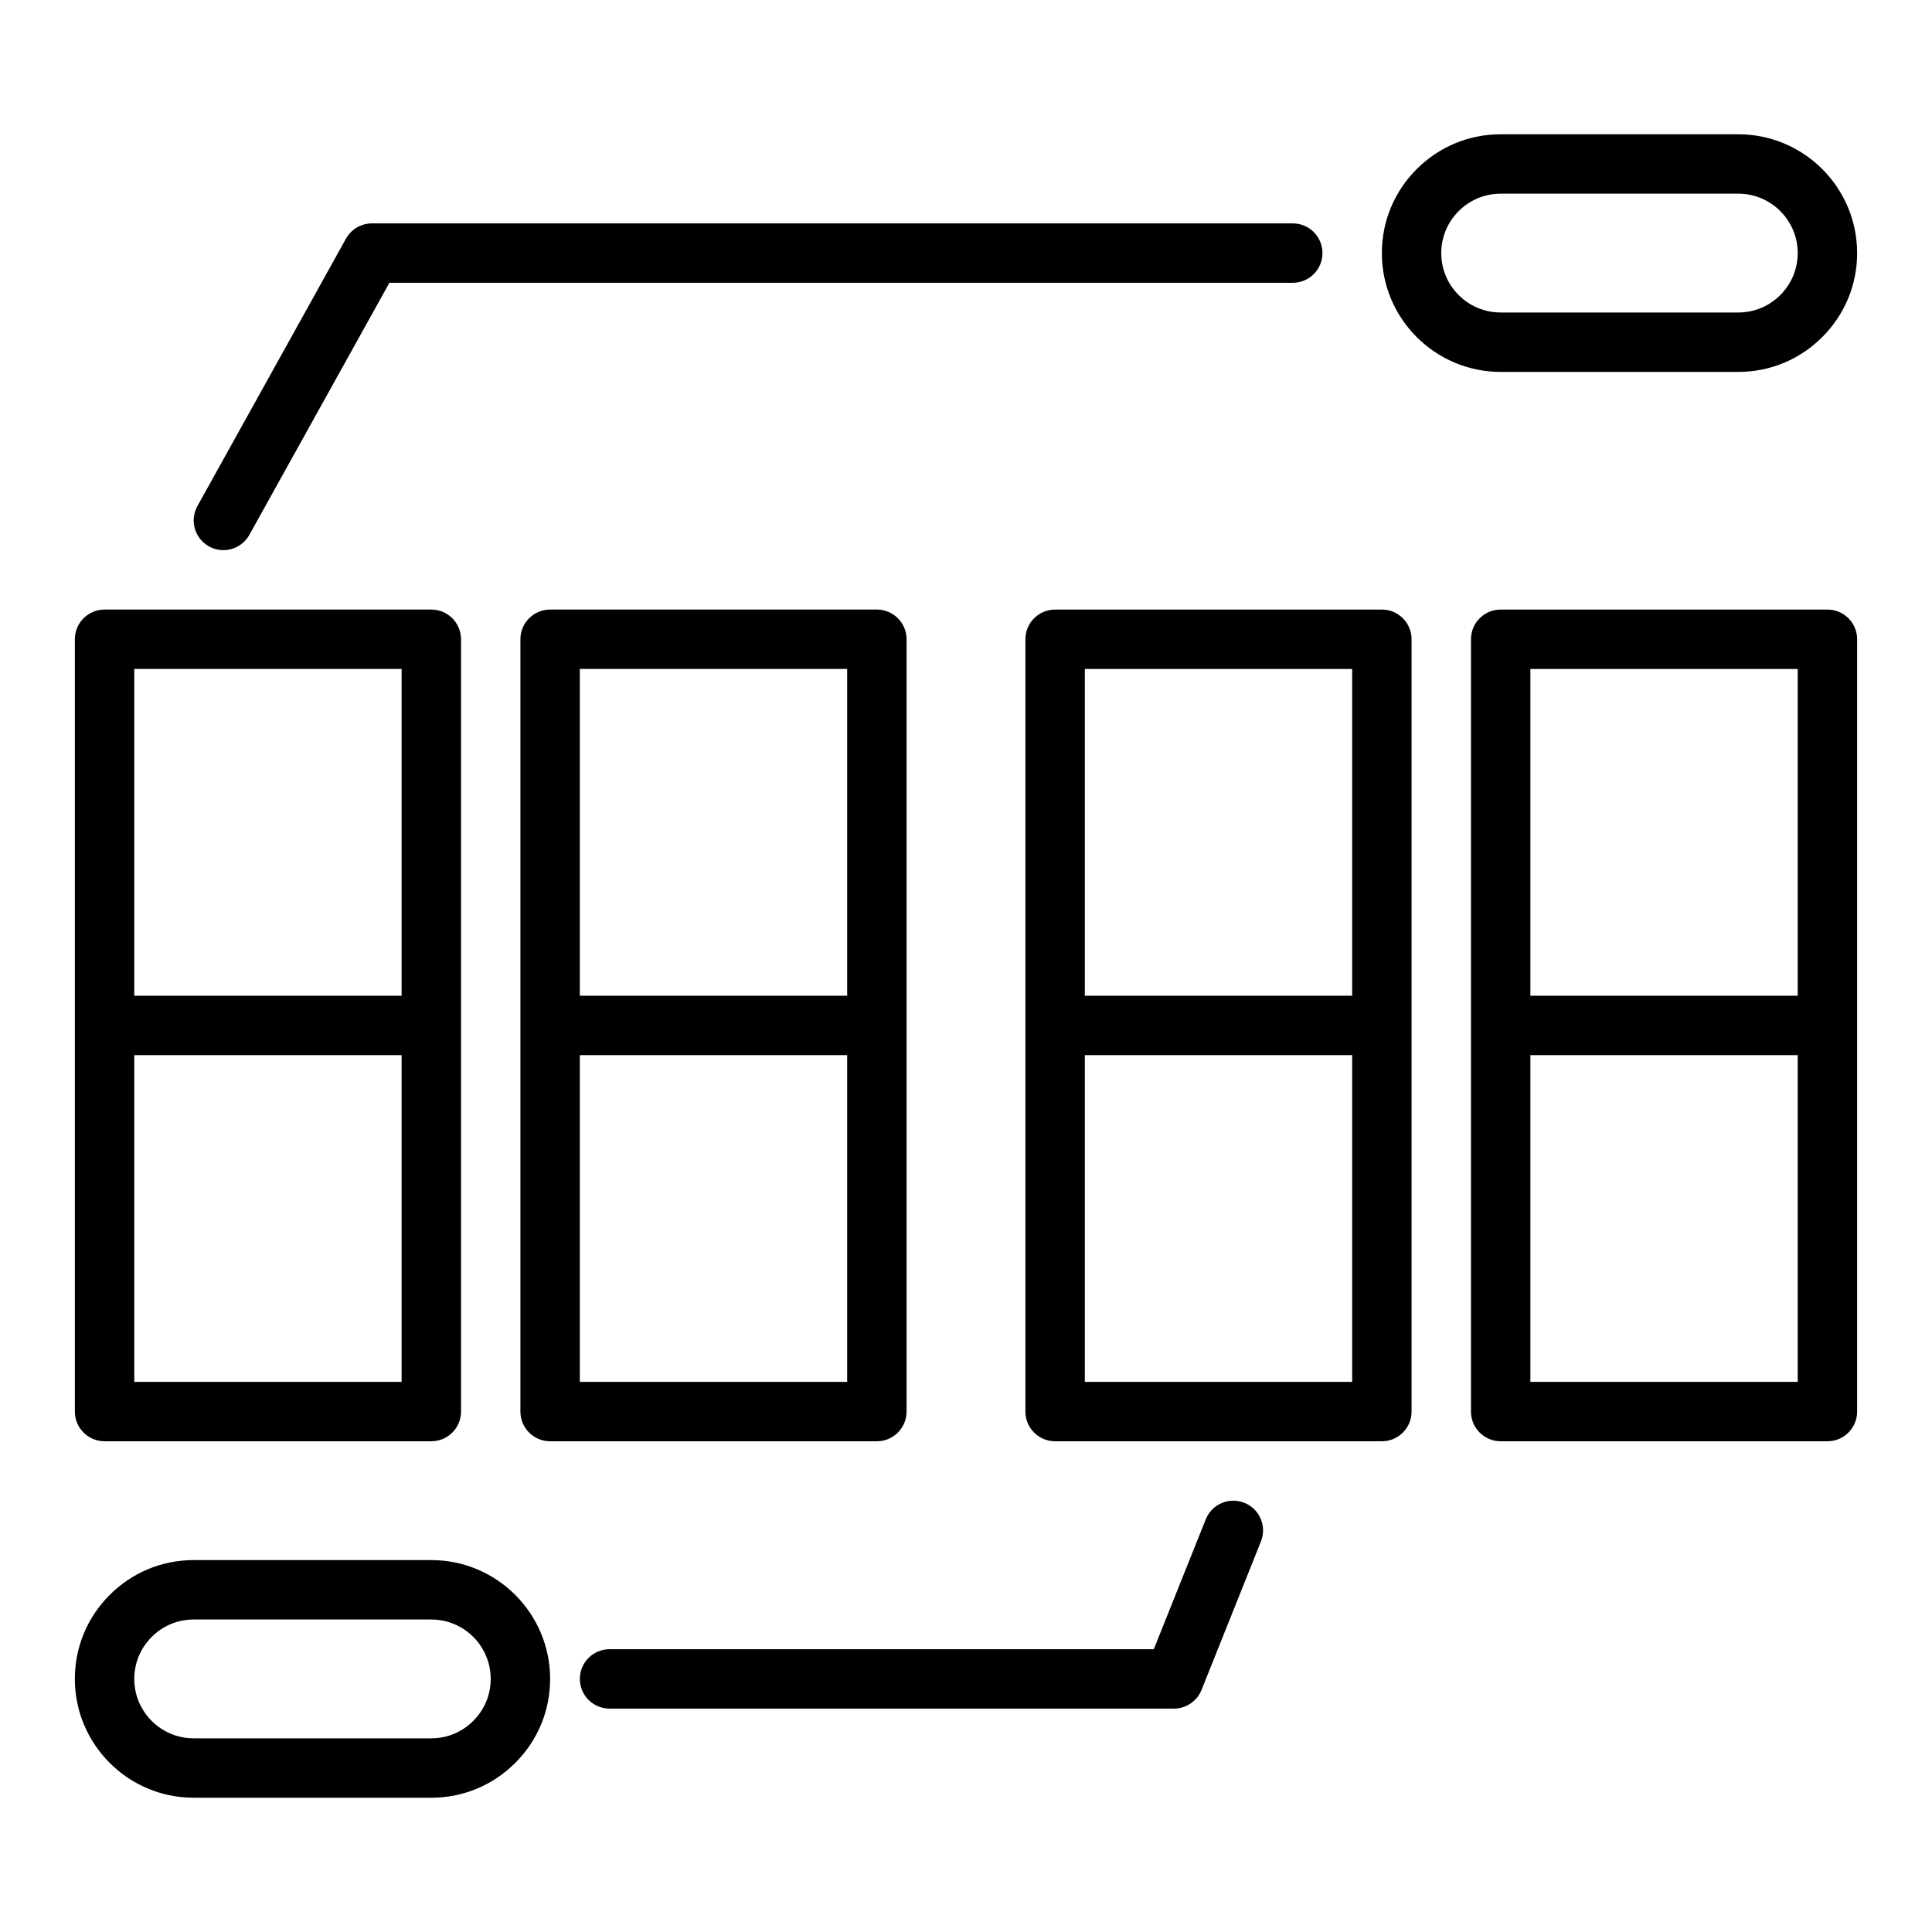
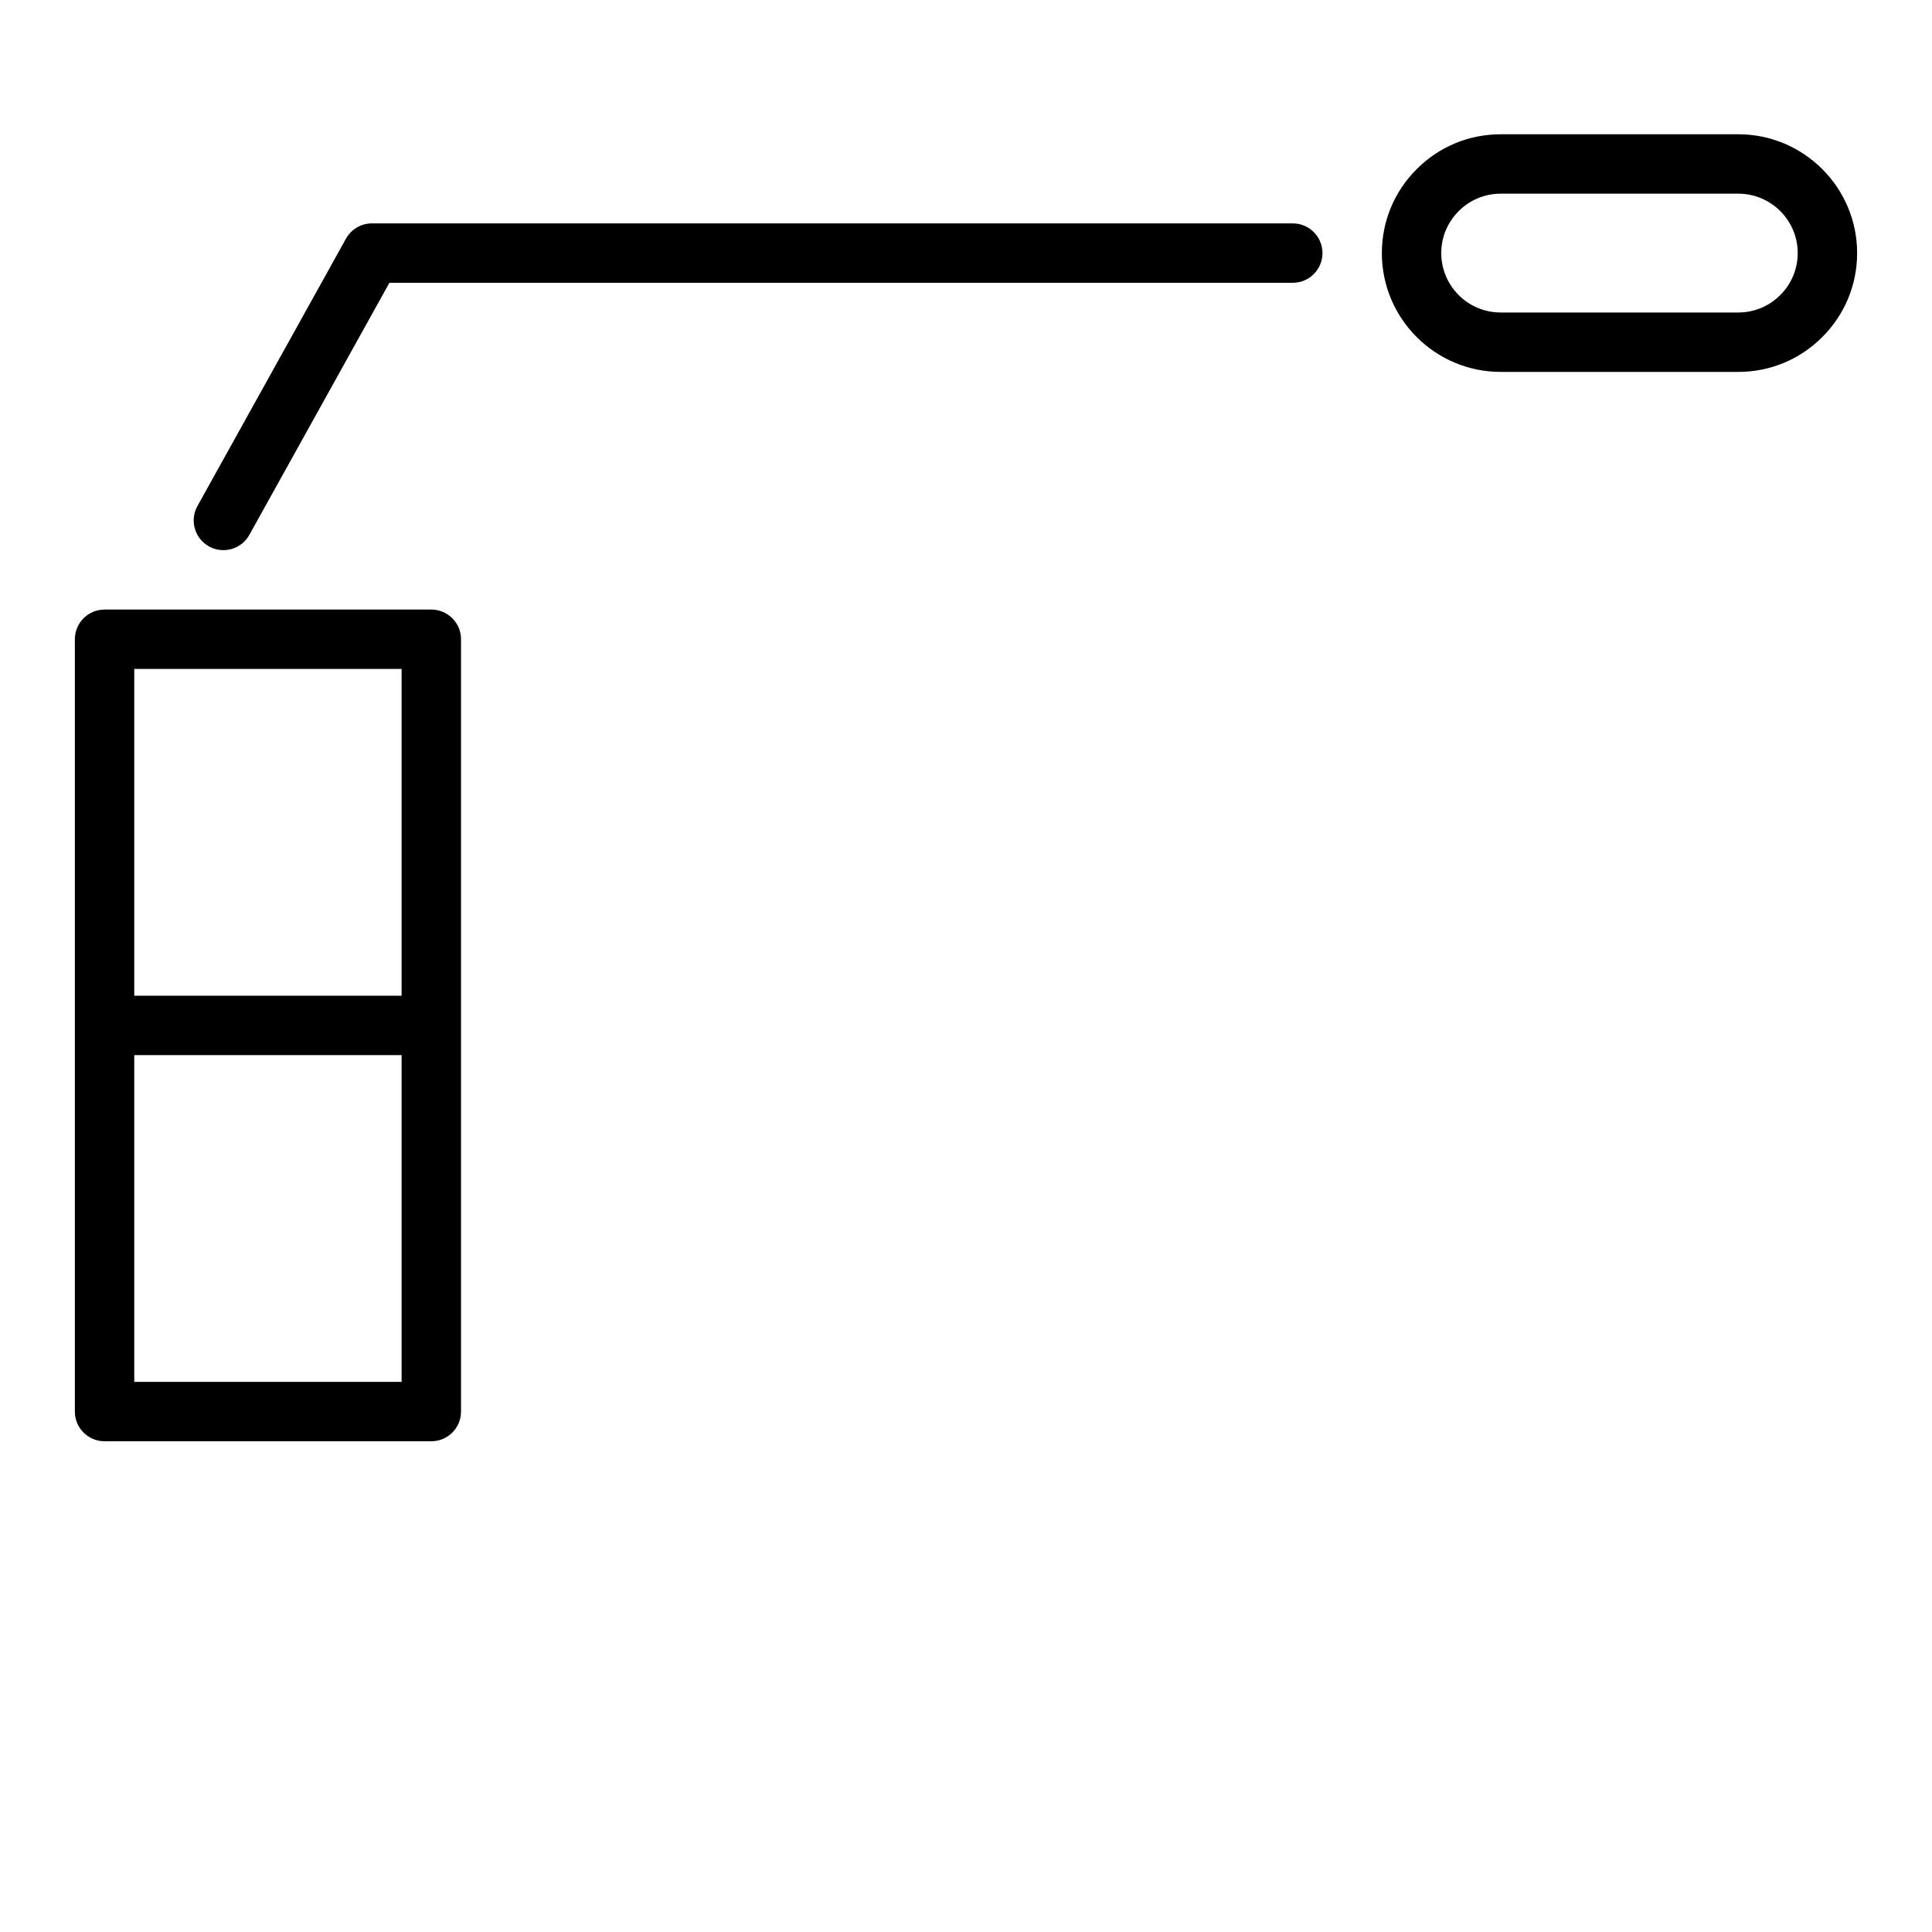
<svg xmlns="http://www.w3.org/2000/svg" fill="#000000" width="800px" height="800px" version="1.1" viewBox="144 144 512 512">
  <g>
    <path d="m171.71 525.95h86.594c4.348 0 7.871-3.523 7.871-7.871v-204.67c0-4.348-3.523-7.871-7.871-7.871h-86.594c-4.348 0-7.871 3.523-7.871 7.871v204.67c-0.004 4.348 3.523 7.871 7.871 7.871zm78.719-15.742h-70.848v-86.594h70.848zm-70.848-188.93h70.848v86.594h-70.848z" />
-     <path d="m384.25 518.08v-204.67c0-4.348-3.523-7.871-7.871-7.871h-86.594c-4.348 0-7.871 3.523-7.871 7.871v204.67c0 4.348 3.523 7.871 7.871 7.871h86.594c4.348 0 7.871-3.523 7.871-7.871zm-86.59-196.8h70.848v86.594h-70.848zm70.848 188.93h-70.848v-86.594h70.848z" />
-     <path d="m510.21 305.54h-86.594c-4.348 0-7.871 3.523-7.871 7.871v204.67c0 4.348 3.523 7.871 7.871 7.871h86.594c4.348 0 7.871-3.523 7.871-7.871v-204.67c0-4.348-3.523-7.871-7.871-7.871zm-78.719 15.742h70.848v86.594h-70.848zm70.848 188.93h-70.848v-86.594h70.848z" />
-     <path d="m628.29 305.54h-86.594c-4.348 0-7.871 3.523-7.871 7.871v204.67c0 4.348 3.523 7.871 7.871 7.871h86.594c4.348 0 7.871-3.523 7.871-7.871v-204.67c0-4.348-3.527-7.871-7.871-7.871zm-78.723 15.742h70.848v86.594h-70.848zm70.848 188.93h-70.848v-86.594h70.848z" />
-     <path d="m473.77 542.26c-4.059-1.617-8.617 0.352-10.234 4.387l-13.77 34.41h-144.23c-4.348 0-7.871 3.523-7.871 7.871 0 4.348 3.523 7.871 7.871 7.871h149.57c3.219 0 6.113-1.961 7.312-4.945l15.742-39.359c1.613-4.039-0.352-8.617-4.387-10.234z" />
-     <path d="m258.3 557.44h-62.977c-8.398 0-16.301 3.277-22.254 9.234-5.953 5.953-9.234 13.855-9.234 22.254 0 17.363 14.125 31.488 31.488 31.488h62.977c8.398 0 16.301-3.277 22.254-9.234 5.957-5.953 9.234-13.855 9.234-22.254 0-17.359-14.125-31.488-31.488-31.488zm11.125 42.613c-2.981 2.981-6.93 4.621-11.125 4.621h-62.977c-8.684 0-15.742-7.062-15.742-15.742 0-4.195 1.641-8.145 4.621-11.125 2.977-2.981 6.93-4.621 11.121-4.621h62.977c8.684 0 15.742 7.062 15.742 15.742 0.004 4.195-1.637 8.145-4.617 11.125z" />
    <path d="m199.38 288.8c1.211 0.676 2.523 0.992 3.816 0.992 2.766 0 5.449-1.461 6.887-4.047l37.113-66.801h239.4c4.348 0 7.871-3.523 7.871-7.871 0-4.348-3.523-7.871-7.871-7.871h-244.03c-2.859 0-5.492 1.551-6.879 4.047l-39.359 70.848c-2.117 3.801-0.746 8.594 3.055 10.703z" />
    <path d="m604.67 242.56c8.398 0 16.301-3.277 22.254-9.234 5.953-5.953 9.234-13.855 9.234-22.254 0-17.363-14.125-31.488-31.488-31.488h-62.977c-8.398 0-16.301 3.277-22.254 9.234-5.957 5.953-9.234 13.855-9.234 22.254 0 17.363 14.125 31.488 31.488 31.488zm-78.723-31.488c0-4.195 1.641-8.145 4.621-11.125 2.981-2.977 6.93-4.621 11.125-4.621h62.977c8.684 0 15.742 7.062 15.742 15.742 0 4.195-1.641 8.145-4.621 11.125-2.977 2.981-6.93 4.621-11.121 4.621h-62.977c-8.684 0-15.746-7.059-15.746-15.742z" />
  </g>
</svg>